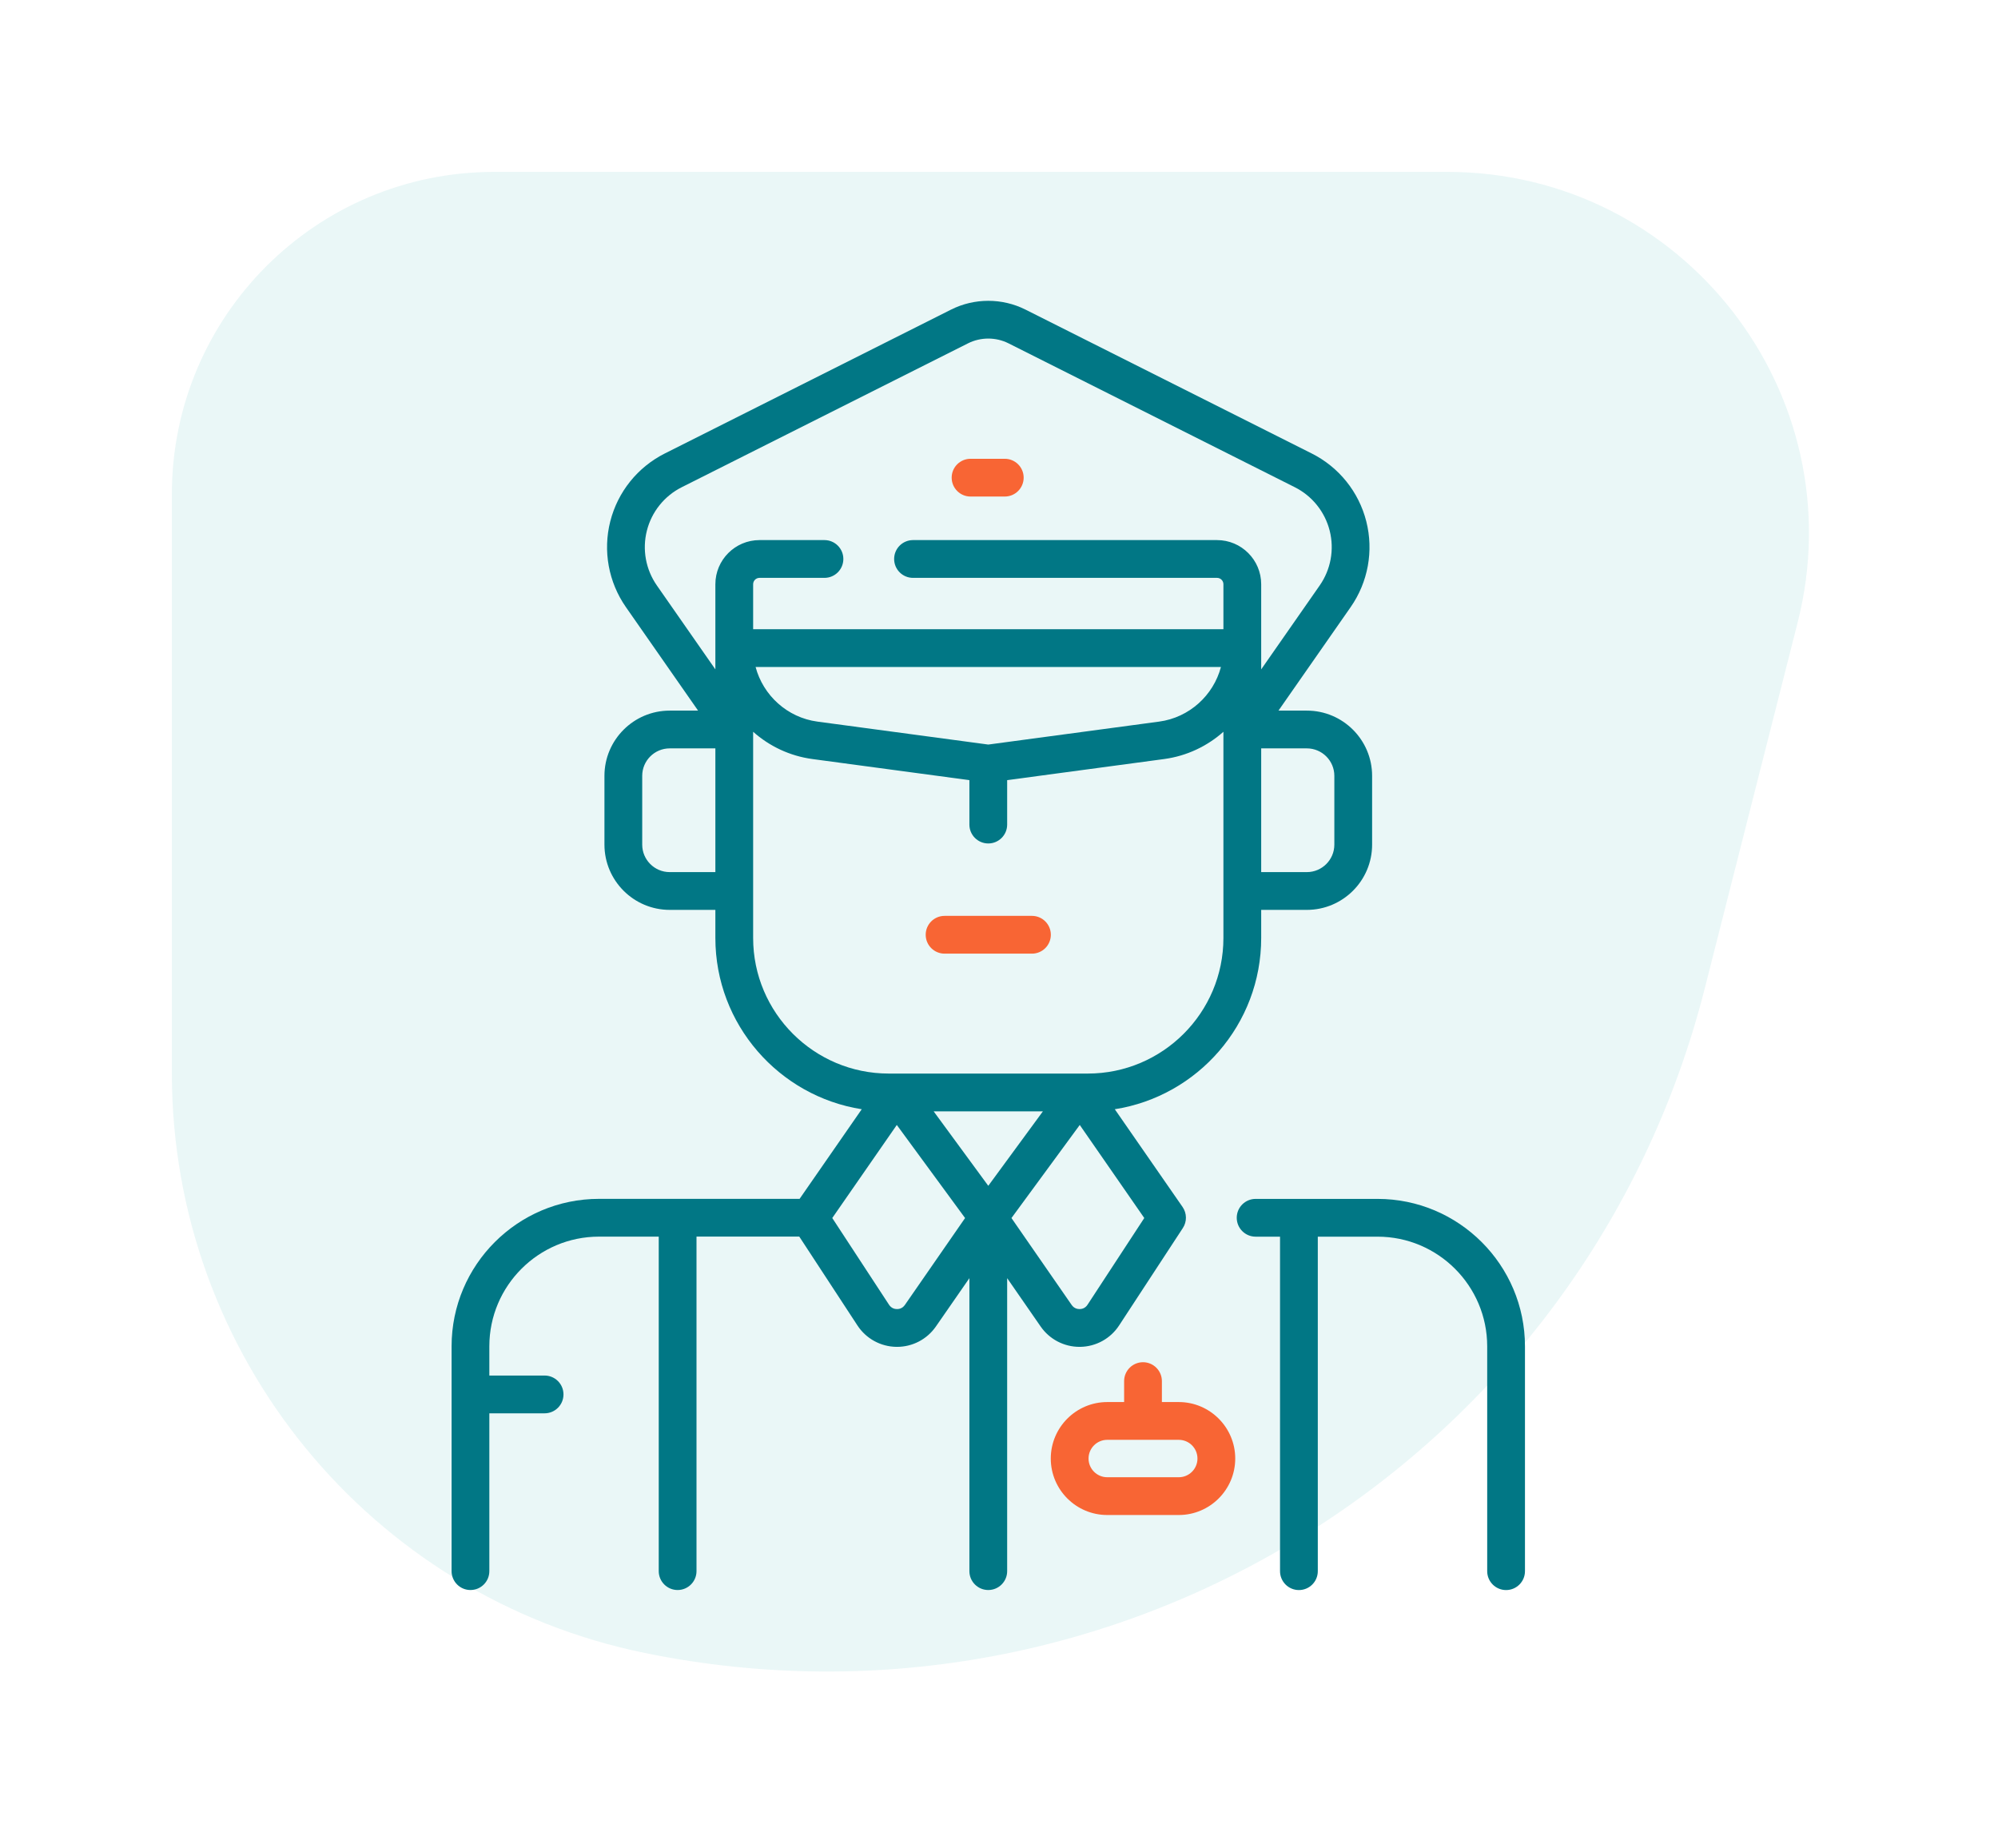
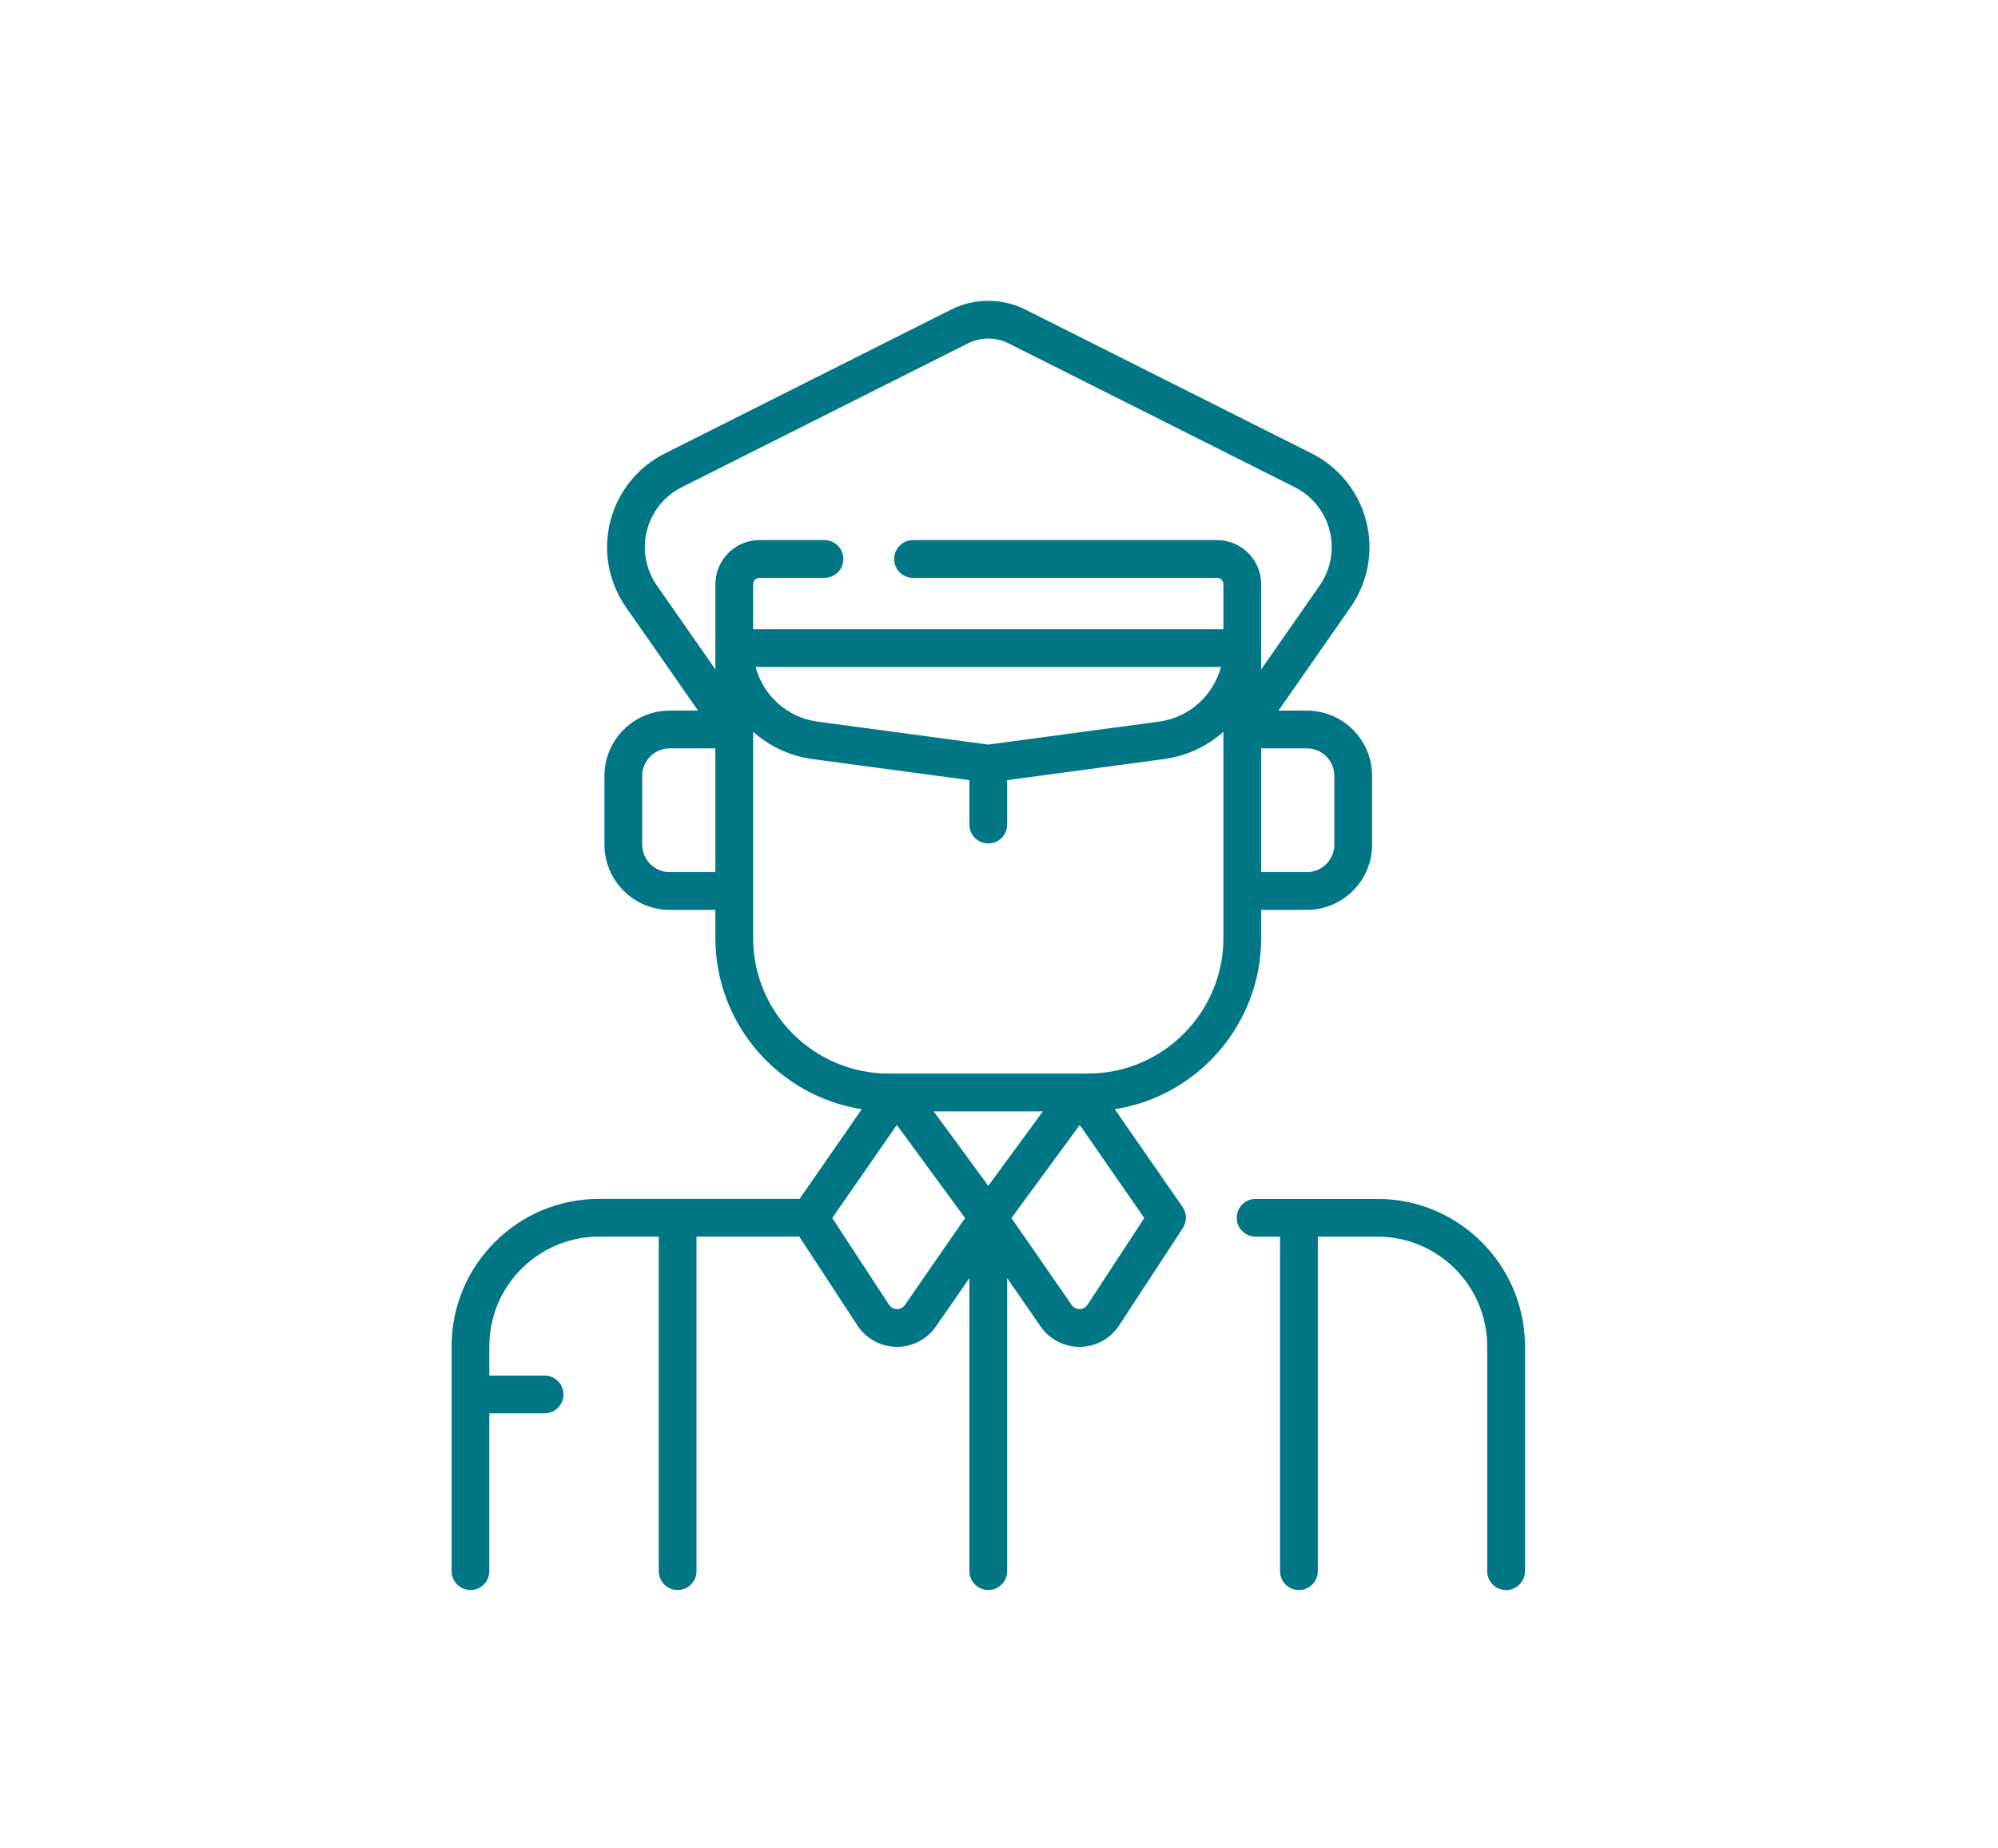
<svg xmlns="http://www.w3.org/2000/svg" width="93" height="86" viewBox="0 0 93 86" fill="none">
  <g filter="url(#filter0_d_4660_754)">
-     <path d="M8 21C8 12.716 14.716 6 23 6H67.365C78.339 6 86.376 16.334 83.675 26.969L79.354 43.987C73.81 65.822 52.085 79.447 30.014 74.93C17.201 72.308 8 61.034 8 47.955V21Z" fill="#EAF7F7" />
-   </g>
+     </g>
  <g clip-path="url(#clip0_4660_754)">
-     <path d="M43.967 44.383H48.034C48.52 44.383 48.913 43.989 48.913 43.504C48.913 43.019 48.52 42.625 48.034 42.625H43.967C43.481 42.625 43.088 43.019 43.088 43.504C43.088 43.989 43.481 44.383 43.967 44.383Z" fill="#F86534" />
-     <path d="M45.176 23.109H46.769C47.254 23.109 47.648 22.716 47.648 22.23C47.648 21.745 47.254 21.352 46.769 21.352H45.176C44.69 21.352 44.297 21.745 44.297 22.23C44.297 22.716 44.69 23.109 45.176 23.109Z" fill="#F86534" />
    <path d="M50.277 62.683C51.011 62.673 51.689 62.301 52.09 61.687L55.057 57.154C55.254 56.855 55.248 56.467 55.044 56.172L51.89 51.624C55.745 51.019 58.704 47.676 58.704 43.654V42.346H60.83C62.505 42.346 63.867 40.983 63.867 39.309V36.108C63.867 34.434 62.505 33.072 60.83 33.072H59.509L62.869 28.254C63.679 27.092 63.944 25.638 63.596 24.265C63.248 22.893 62.323 21.741 61.057 21.105L47.733 14.409C46.648 13.864 45.353 13.864 44.269 14.409L30.944 21.105C29.679 21.741 28.754 22.893 28.406 24.265C28.058 25.638 28.323 27.092 29.133 28.254L32.493 33.072H31.172C29.497 33.072 28.135 34.434 28.135 36.108V39.309C28.135 40.983 29.497 42.346 31.172 42.346H33.298V43.654C33.298 47.676 36.257 51.019 40.111 51.624L37.219 55.794L27.881 55.795C24.097 55.795 21.02 58.873 21.02 62.657V73.121C21.02 73.607 21.413 74 21.898 74C22.384 74 22.777 73.607 22.777 73.121V65.776H25.349C25.834 65.776 26.228 65.383 26.228 64.897C26.228 64.412 25.834 64.018 25.349 64.018H22.777V62.657C22.777 59.842 25.067 57.553 27.881 57.553H30.662V73.121C30.662 73.606 31.056 74 31.541 74C32.026 74 32.42 73.606 32.42 73.121V57.552H37.204L39.911 61.687C40.313 62.301 40.991 62.673 41.724 62.683C41.734 62.683 41.744 62.683 41.754 62.683C42.476 62.683 43.151 62.33 43.563 61.735L45.122 59.486V73.121C45.122 73.606 45.515 74 46.001 74C46.486 74 46.88 73.606 46.88 73.121V59.486L48.438 61.735C48.85 62.33 49.525 62.683 50.248 62.683C50.258 62.683 50.267 62.683 50.277 62.683ZM46.001 55.188L43.458 51.722H48.544L46.001 55.188ZM46.001 34.652L38.049 33.584C36.642 33.395 35.521 32.362 35.17 31.041H56.831C56.481 32.362 55.359 33.395 53.953 33.584L46.001 34.652ZM62.109 36.108V39.309C62.109 40.014 61.535 40.588 60.83 40.588H58.704V34.83H60.83C61.535 34.83 62.109 35.403 62.109 36.108ZM30.11 24.697C30.332 23.819 30.924 23.082 31.733 22.675L45.058 15.979C45.648 15.683 46.353 15.683 46.943 15.979L60.268 22.675C61.078 23.082 61.669 23.819 61.892 24.697C62.114 25.575 61.945 26.505 61.427 27.248L58.704 31.153V27.19C58.704 26.058 57.782 25.136 56.65 25.136H42.498C42.012 25.136 41.619 25.53 41.619 26.015C41.619 26.501 42.012 26.894 42.498 26.894H56.65C56.813 26.894 56.946 27.027 56.946 27.19V29.283H35.056V27.19C35.056 27.027 35.189 26.894 35.352 26.894H38.376C38.861 26.894 39.255 26.501 39.255 26.015C39.255 25.53 38.861 25.136 38.376 25.136H35.352C34.219 25.136 33.298 26.058 33.298 27.19V31.153L30.575 27.248C30.057 26.505 29.887 25.575 30.11 24.697ZM31.172 40.588C30.466 40.588 29.893 40.014 29.893 39.309V36.108C29.893 35.403 30.466 34.83 31.172 34.83H33.298V40.588H31.172ZM35.056 43.654V34.057C35.809 34.726 36.758 35.184 37.815 35.326L45.122 36.308V38.377C45.122 38.862 45.516 39.255 46.001 39.255C46.486 39.255 46.88 38.862 46.88 38.377V36.308L54.187 35.326C55.243 35.184 56.193 34.726 56.946 34.057V43.654C56.946 47.133 54.115 49.964 50.635 49.964H41.367C37.887 49.964 35.056 47.133 35.056 43.654ZM42.118 60.734C42.001 60.903 41.835 60.927 41.748 60.925C41.659 60.924 41.495 60.897 41.382 60.724L38.739 56.687L41.743 52.356L44.921 56.688L42.118 60.734ZM49.883 60.734L47.08 56.688L50.259 52.356L53.262 56.687L50.62 60.724C50.507 60.897 50.342 60.924 50.254 60.925C50.164 60.925 50 60.903 49.883 60.734Z" fill="#017785" />
-     <path d="M54.868 65.252H54.082V64.277C54.082 63.792 53.688 63.398 53.203 63.398C52.718 63.398 52.324 63.792 52.324 64.277V65.252H51.538C50.089 65.252 48.91 66.432 48.91 67.881C48.91 69.33 50.089 70.509 51.538 70.509H54.868C56.317 70.509 57.496 69.33 57.496 67.881C57.496 66.432 56.317 65.252 54.868 65.252ZM54.868 68.751H51.538C51.059 68.751 50.668 68.361 50.668 67.881C50.668 67.401 51.059 67.01 51.538 67.01H54.868C55.348 67.01 55.738 67.401 55.738 67.881C55.738 68.361 55.348 68.751 54.868 68.751Z" fill="#F86534" />
    <path d="M64.121 55.797H58.445C57.96 55.797 57.566 56.19 57.566 56.676C57.566 57.161 57.96 57.555 58.445 57.555H59.581V73.123C59.581 73.609 59.975 74.002 60.46 74.002C60.946 74.002 61.339 73.609 61.339 73.123V57.555H64.121C66.935 57.555 69.224 59.844 69.224 62.659V73.123C69.224 73.609 69.618 74.002 70.103 74.002C70.588 74.002 70.982 73.609 70.982 73.123V62.659C70.982 58.875 67.904 55.797 64.121 55.797Z" fill="#017785" />
  </g>
  <defs>
    <filter id="filter0_d_4660_754" x="0" y="0" width="92.201" height="85.797" filterUnits="userSpaceOnUse" color-interpolation-filters="sRGB">
      <feFlood flood-opacity="0" result="BackgroundImageFix" />
      <feColorMatrix in="SourceAlpha" type="matrix" values="0 0 0 0 0 0 0 0 0 0 0 0 0 0 0 0 0 0 127 0" result="hardAlpha" />
      <feOffset dy="2" />
      <feGaussianBlur stdDeviation="4" />
      <feComposite in2="hardAlpha" operator="out" />
      <feColorMatrix type="matrix" values="0 0 0 0 0.565 0 0 0 0 0.565 0 0 0 0 0.565 0 0 0 0.12 0" />
      <feBlend mode="normal" in2="BackgroundImageFix" result="effect1_dropShadow_4660_754" />
      <feBlend mode="normal" in="SourceGraphic" in2="effect1_dropShadow_4660_754" result="shape" />
    </filter>
    <clipPath id="clip0_4660_754">
      <rect width="60" height="60" fill="white" transform="translate(16 14)" />
    </clipPath>
  </defs>
</svg>